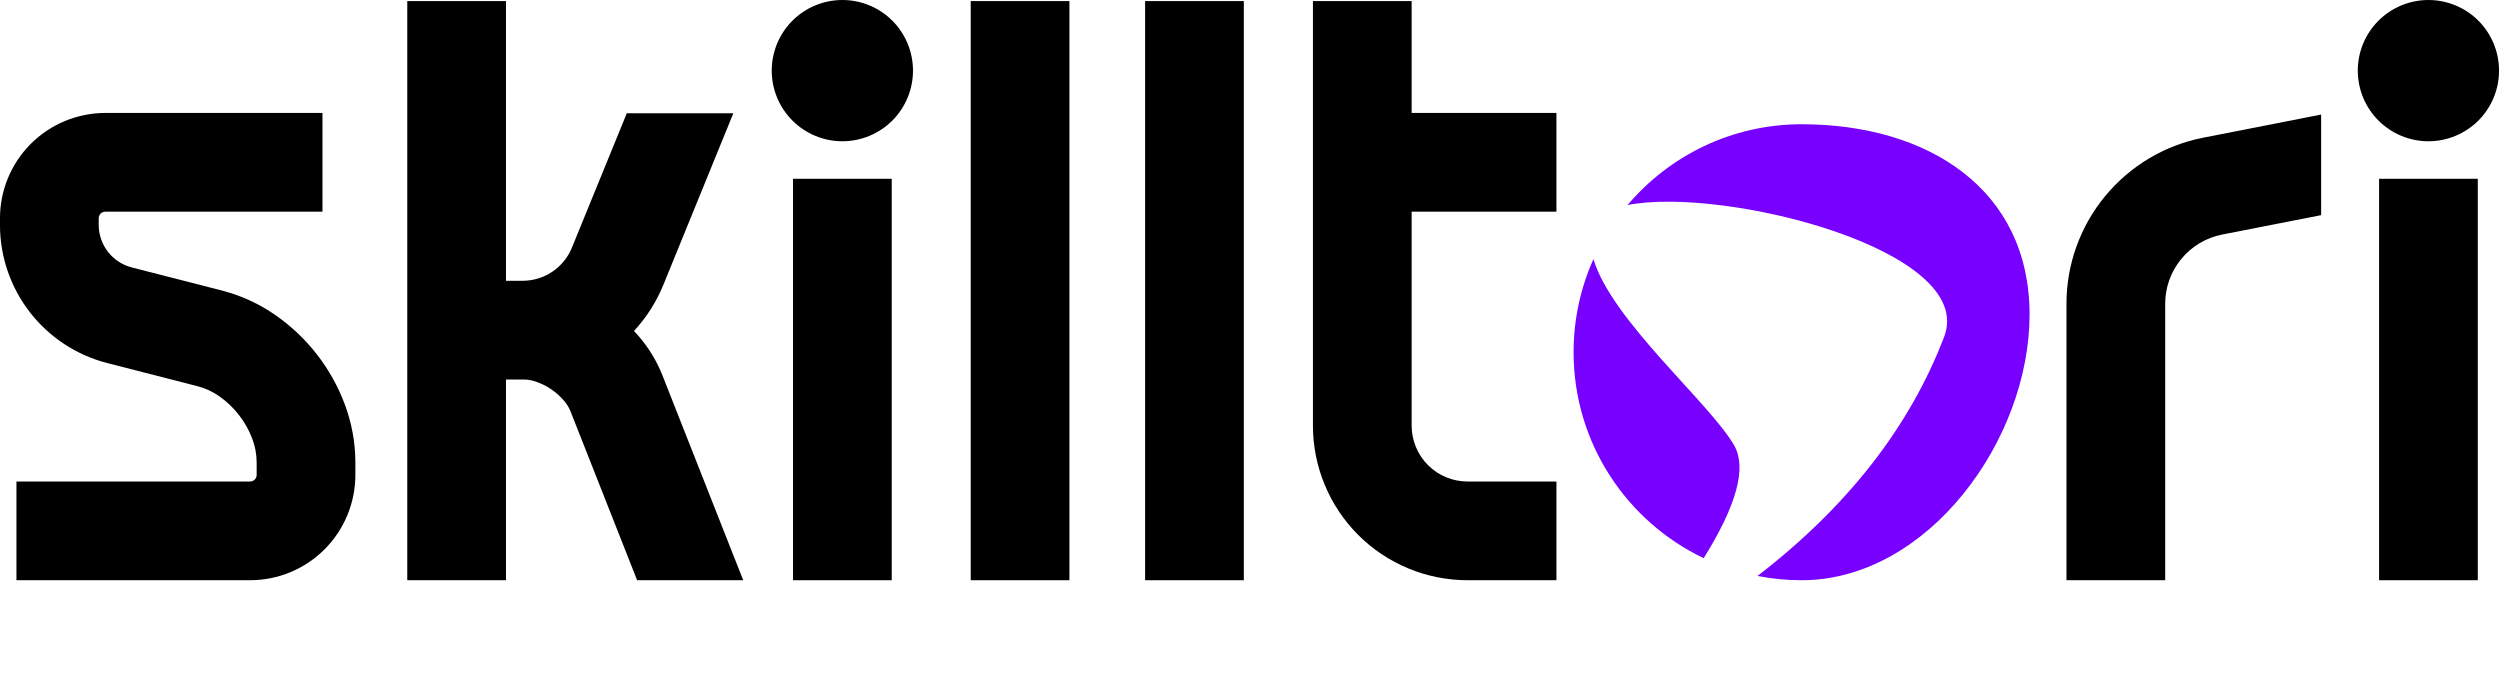
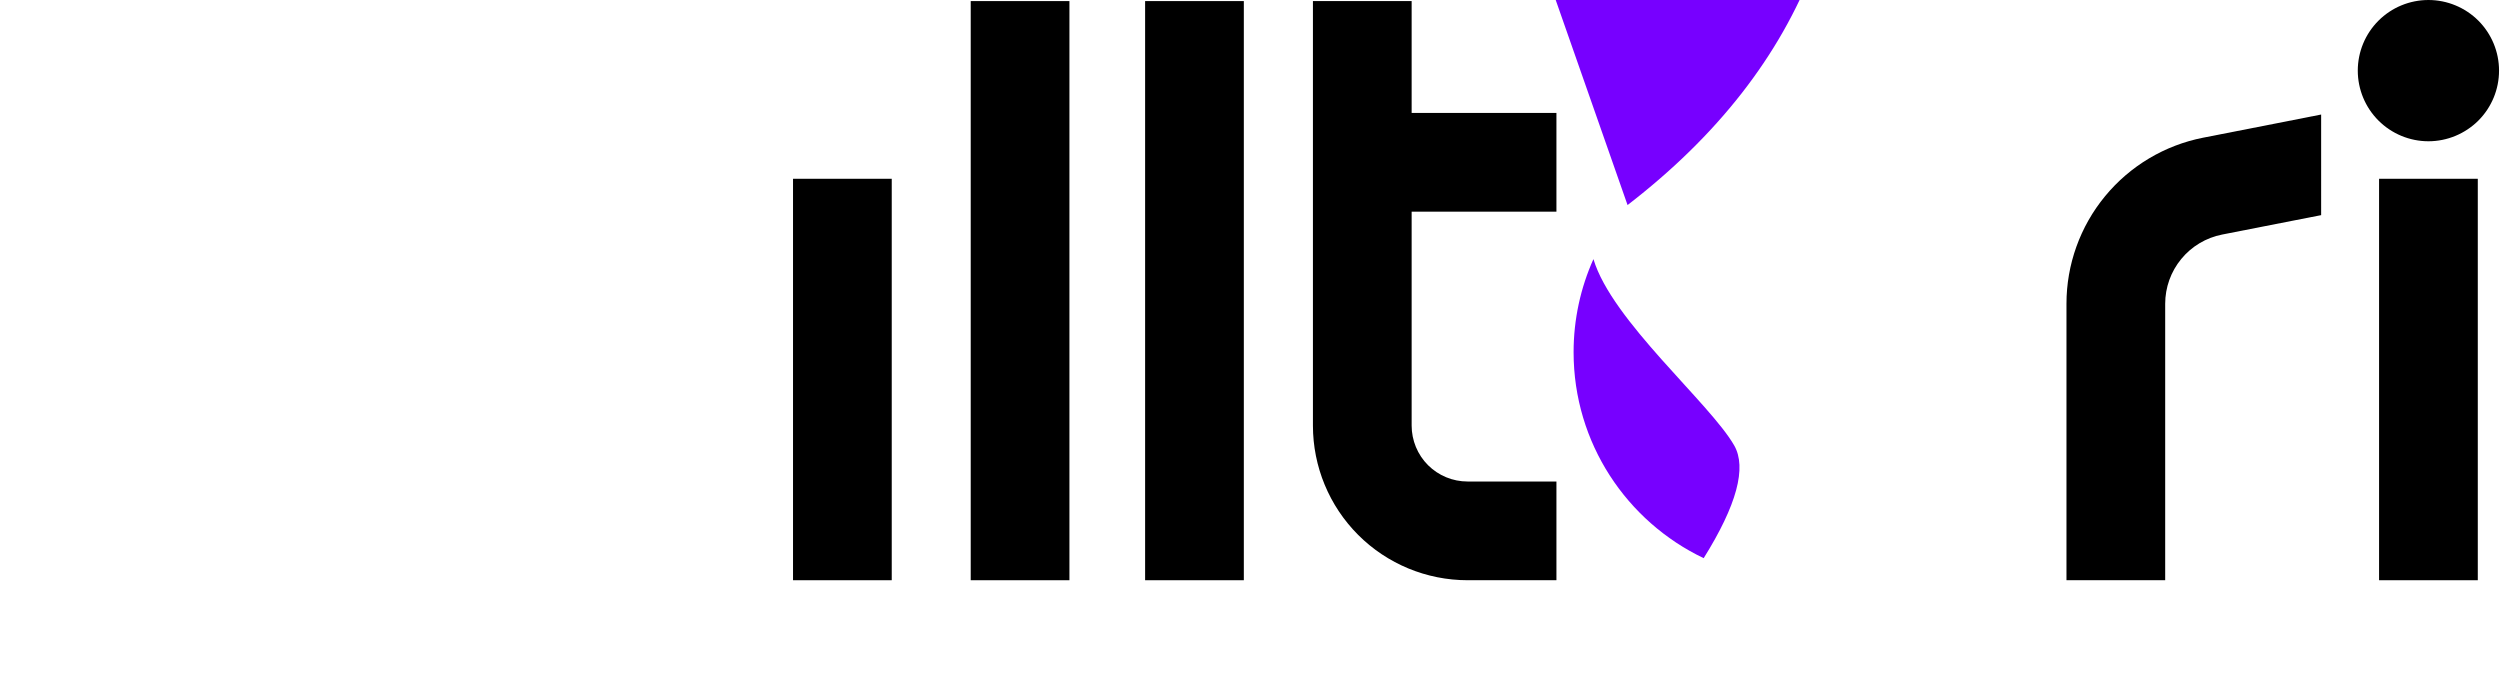
<svg xmlns="http://www.w3.org/2000/svg" xmlns:ns1="http://sodipodi.sourceforge.net/DTD/sodipodi-0.dtd" xmlns:ns2="http://www.inkscape.org/namespaces/inkscape" style="isolation:isolate" viewBox="130 146.835 759.75 210.75" width="1013" height="281" version="1.1" id="svg13" ns1:docname="logo-skilltori.svg" ns2:version="1.4.2 (f4327f4, 2025-05-13)" ns2:export-filename="logo-skilltori.png" ns2:export-xdpi="96" ns2:export-ydpi="96">
  <title id="title13">Skilltori Logo</title>
  <defs id="defs13" />
  <ns1:namedview id="namedview13" pagecolor="#505050" bordercolor="#eeeeee" borderopacity="1" ns2:showpageshadow="0" ns2:pageopacity="0" ns2:pagecheckerboard="0" ns2:deskcolor="#505050" ns2:document-units="pt" ns2:zoom="0.43772877" ns2:cx="286.70722" ns2:cy="145.067" ns2:window-width="1920" ns2:window-height="991" ns2:window-x="-9" ns2:window-y="-9" ns2:window-maximized="1" ns2:current-layer="svg13" />
-   <path d="m 213,181.165 h 15 v 30 h -15 -51 c 0,0 0,0 0,0 -0.53,0 -1.04,0.22 -1.42,0.59 -0.37,0.37 -0.58,0.88 -0.58,1.41 0,0 0,0 0,0 v 2 c 0,2.97 0.98,5.85 2.8,8.19 1.82,2.34 4.36,4.01 7.23,4.75 l 27.64,7.08 0.15,0.04 0.04,0.02 c 5.73,1.52 11.14,4.04 15.98,7.45 4.75,3.31 8.96,7.32 12.5,11.89 3.55,4.56 6.38,9.63 8.41,15.04 2.1,5.58 3.2,11.48 3.25,17.44 0,0.01 0,0.02 0,0.03 v 0.07 4 c 0,0 0,0 0,0 0,8.49 -3.38,16.63 -9.38,22.63 -6,6 -14.14,9.37 -22.62,9.37 0,0 0,0 0,0 h -56 -15 v -30 h 15 56 c 0,0 0,0 0,0 0.53,0 1.04,-0.21 1.41,-0.58 0.38,-0.38 0.59,-0.89 0.59,-1.42 0,0 0,0 0,0 v -3.94 c -0.02,-2.4 -0.47,-4.78 -1.32,-7.03 -0.97,-2.6 -2.34,-5.04 -4.05,-7.22 -1.69,-2.2 -3.71,-4.13 -5.99,-5.71 -1.96,-1.39 -4.16,-2.41 -6.48,-3.03 l -27.57,-7.07 c -9.33,-2.39 -17.6,-7.82 -23.49,-15.42 -5.9,-7.6 -9.11,-16.95 -9.1,-26.58 v -2 c 0,0 0,0 0,0 0,-8.48 3.37,-16.62 9.37,-22.62 6,-6 14.14,-9.37 22.63,-9.38 0,0 0,0 0,0 z" fill="#000000" id="path1" />
-   <path d="m 323.623,323.165 -20.253,-51.35 c -0.48,-1.17 -1.15,-2.26 -1.99,-3.22 -1.12,-1.31 -2.42,-2.48 -3.85,-3.45 -1.43,-0.97 -2.99,-1.75 -4.63,-2.31 -1.19,-0.43 -2.44,-0.65 -3.71,-0.67 h -0.38 v 0 h -5.04 v 46 15 h -30 v -15 -146 -15 h 30 v 15 70 h 5.04 c 0,0 0,0 0,0 3.22,0 6.36,-0.96 9.03,-2.75 2.67,-1.79 4.75,-4.34 5.96,-7.32 0,0 0,0 0,0 l 16.684,-40.847 h 32.38 l -21.284,52.187 c 0,0 0,0 0,0 -2.11,5.16 -5.12,9.89 -8.91,13.97 0.5,0.53 0.99,1.08 1.46,1.63 2.97,3.45 5.36,7.36 7.07,11.58 0.01,0.04 0.03,0.07 0.04,0.11 l 0.02,0.04 20.46,51.9 4.147,10.5 z" fill="#000000" id="path2" />
  <path d="m 223.11,244.855 0.05,0.01 0.02,0.01 -0.2,-0.06 0.03,0.01 c 0.04,0.01 0.07,0.02 0.1,0.03 z" fill="#000000" id="path3" />
  <path d="m 401,308.165 v 15 h -30 v -15 -92 -15 h 30 v 15 z" fill="#000000" id="path4" />
  <path d="m 835.395,181.641 -14.285,2.814 -21.55,4.22 c -0.01,0 -0.01,0 -0.01,0 -11.7,2.3 -22.25,8.59 -29.83,17.8 -7.58,9.2 -11.73,20.77 -11.72,32.69 v 69 15 h 30 v -15 -69 c 0,0 0,0 0,0 0,-4.97 1.72,-9.79 4.89,-13.63 3.15,-3.84 7.55,-6.46 12.43,-7.42 l 21.56,-4.23 8.515,-1.665 z" fill="#000000" id="path5" />
  <path d="m 883,308.165 v 15 h -30 v -15 -92 -15 h 30 v 15 z" fill="#000000" id="path6" />
  <path d="m 455,308.165 v 15 h -30 v -15 -146 -15 h 30 v 15 z" fill="#000000" id="path8" />
  <path d="m 508,308.165 v 15 h -30 v -15 -146 -15 h 30 v 15 z" fill="#000000" id="path9" />
  <path d="m 529,186.165 v -24 -15 h 30 v 15 19 h 29 15 v 30 h -15 -29 v 65 c 0,4.51 1.79,8.84 4.97,12.03 3.19,3.18 7.52,4.97 12.03,4.97 h 12 15 v 30 h -15 -12 c 0,0 0,0 0,0 -12.46,0 -24.43,-4.95 -33.24,-13.76 -8.81,-8.81 -13.76,-20.77 -13.76,-33.23 0,0 0,-0.01 0,-0.01 v -70 z" fill="#000000" id="path10" />
-   <path d="m 614.247,225.578 c -3.876,8.644 -6.032,18.223 -6.032,28.302 0,27.593 16.165,51.44 39.533,62.58 q 15.079,-24.148 9.265,-34.271 c -7.398,-12.88 -37.241,-37.984 -42.766,-56.611 z m 10.367,-16.429 c 12.708,-15.018 31.692,-24.555 52.886,-24.555 38.24,0 69.286,19.594 69.286,57.834 0,38.239 -31.046,80.737 -69.286,80.737 -4.581,0 -9.059,-0.445 -13.392,-1.295 q 40.973,-31.568 56.707,-72.644 c 10.152,-26.503 -67.23,-45.834 -96.201,-40.077 z" fill-rule="evenodd" fill="#7700ff" id="path11" />
-   <path d="m 364.53,168.295 c 0,-5.69 2.26,-11.15 6.29,-15.18 4.02,-4.02 9.49,-6.28 15.18,-6.28 5.69,0 11.15,2.26 15.18,6.28 4.02,4.03 6.28,9.49 6.28,15.18 0,5.69 -2.26,11.16 -6.28,15.18 -4.03,4.02 -9.49,6.29 -15.18,6.29 -5.69,0 -11.16,-2.27 -15.18,-6.29 -4.03,-4.02 -6.29,-9.49 -6.29,-15.18 z" fill="#000000" id="path12" />
+   <path d="m 614.247,225.578 c -3.876,8.644 -6.032,18.223 -6.032,28.302 0,27.593 16.165,51.44 39.533,62.58 q 15.079,-24.148 9.265,-34.271 c -7.398,-12.88 -37.241,-37.984 -42.766,-56.611 z m 10.367,-16.429 q 40.973,-31.568 56.707,-72.644 c 10.152,-26.503 -67.23,-45.834 -96.201,-40.077 z" fill-rule="evenodd" fill="#7700ff" id="path11" />
  <path d="m 846.53,168.295 c 0,-5.69 2.26,-11.15 6.29,-15.18 4.02,-4.02 9.49,-6.28 15.18,-6.28 5.69,0 11.15,2.26 15.18,6.28 4.02,4.03 6.28,9.49 6.28,15.18 0,5.69 -2.26,11.16 -6.28,15.18 -4.03,4.02 -9.49,6.29 -15.18,6.29 -5.69,0 -11.16,-2.27 -15.18,-6.29 -4.03,-4.02 -6.29,-9.49 -6.29,-15.18 z" fill="#000000" id="path13" />
</svg>